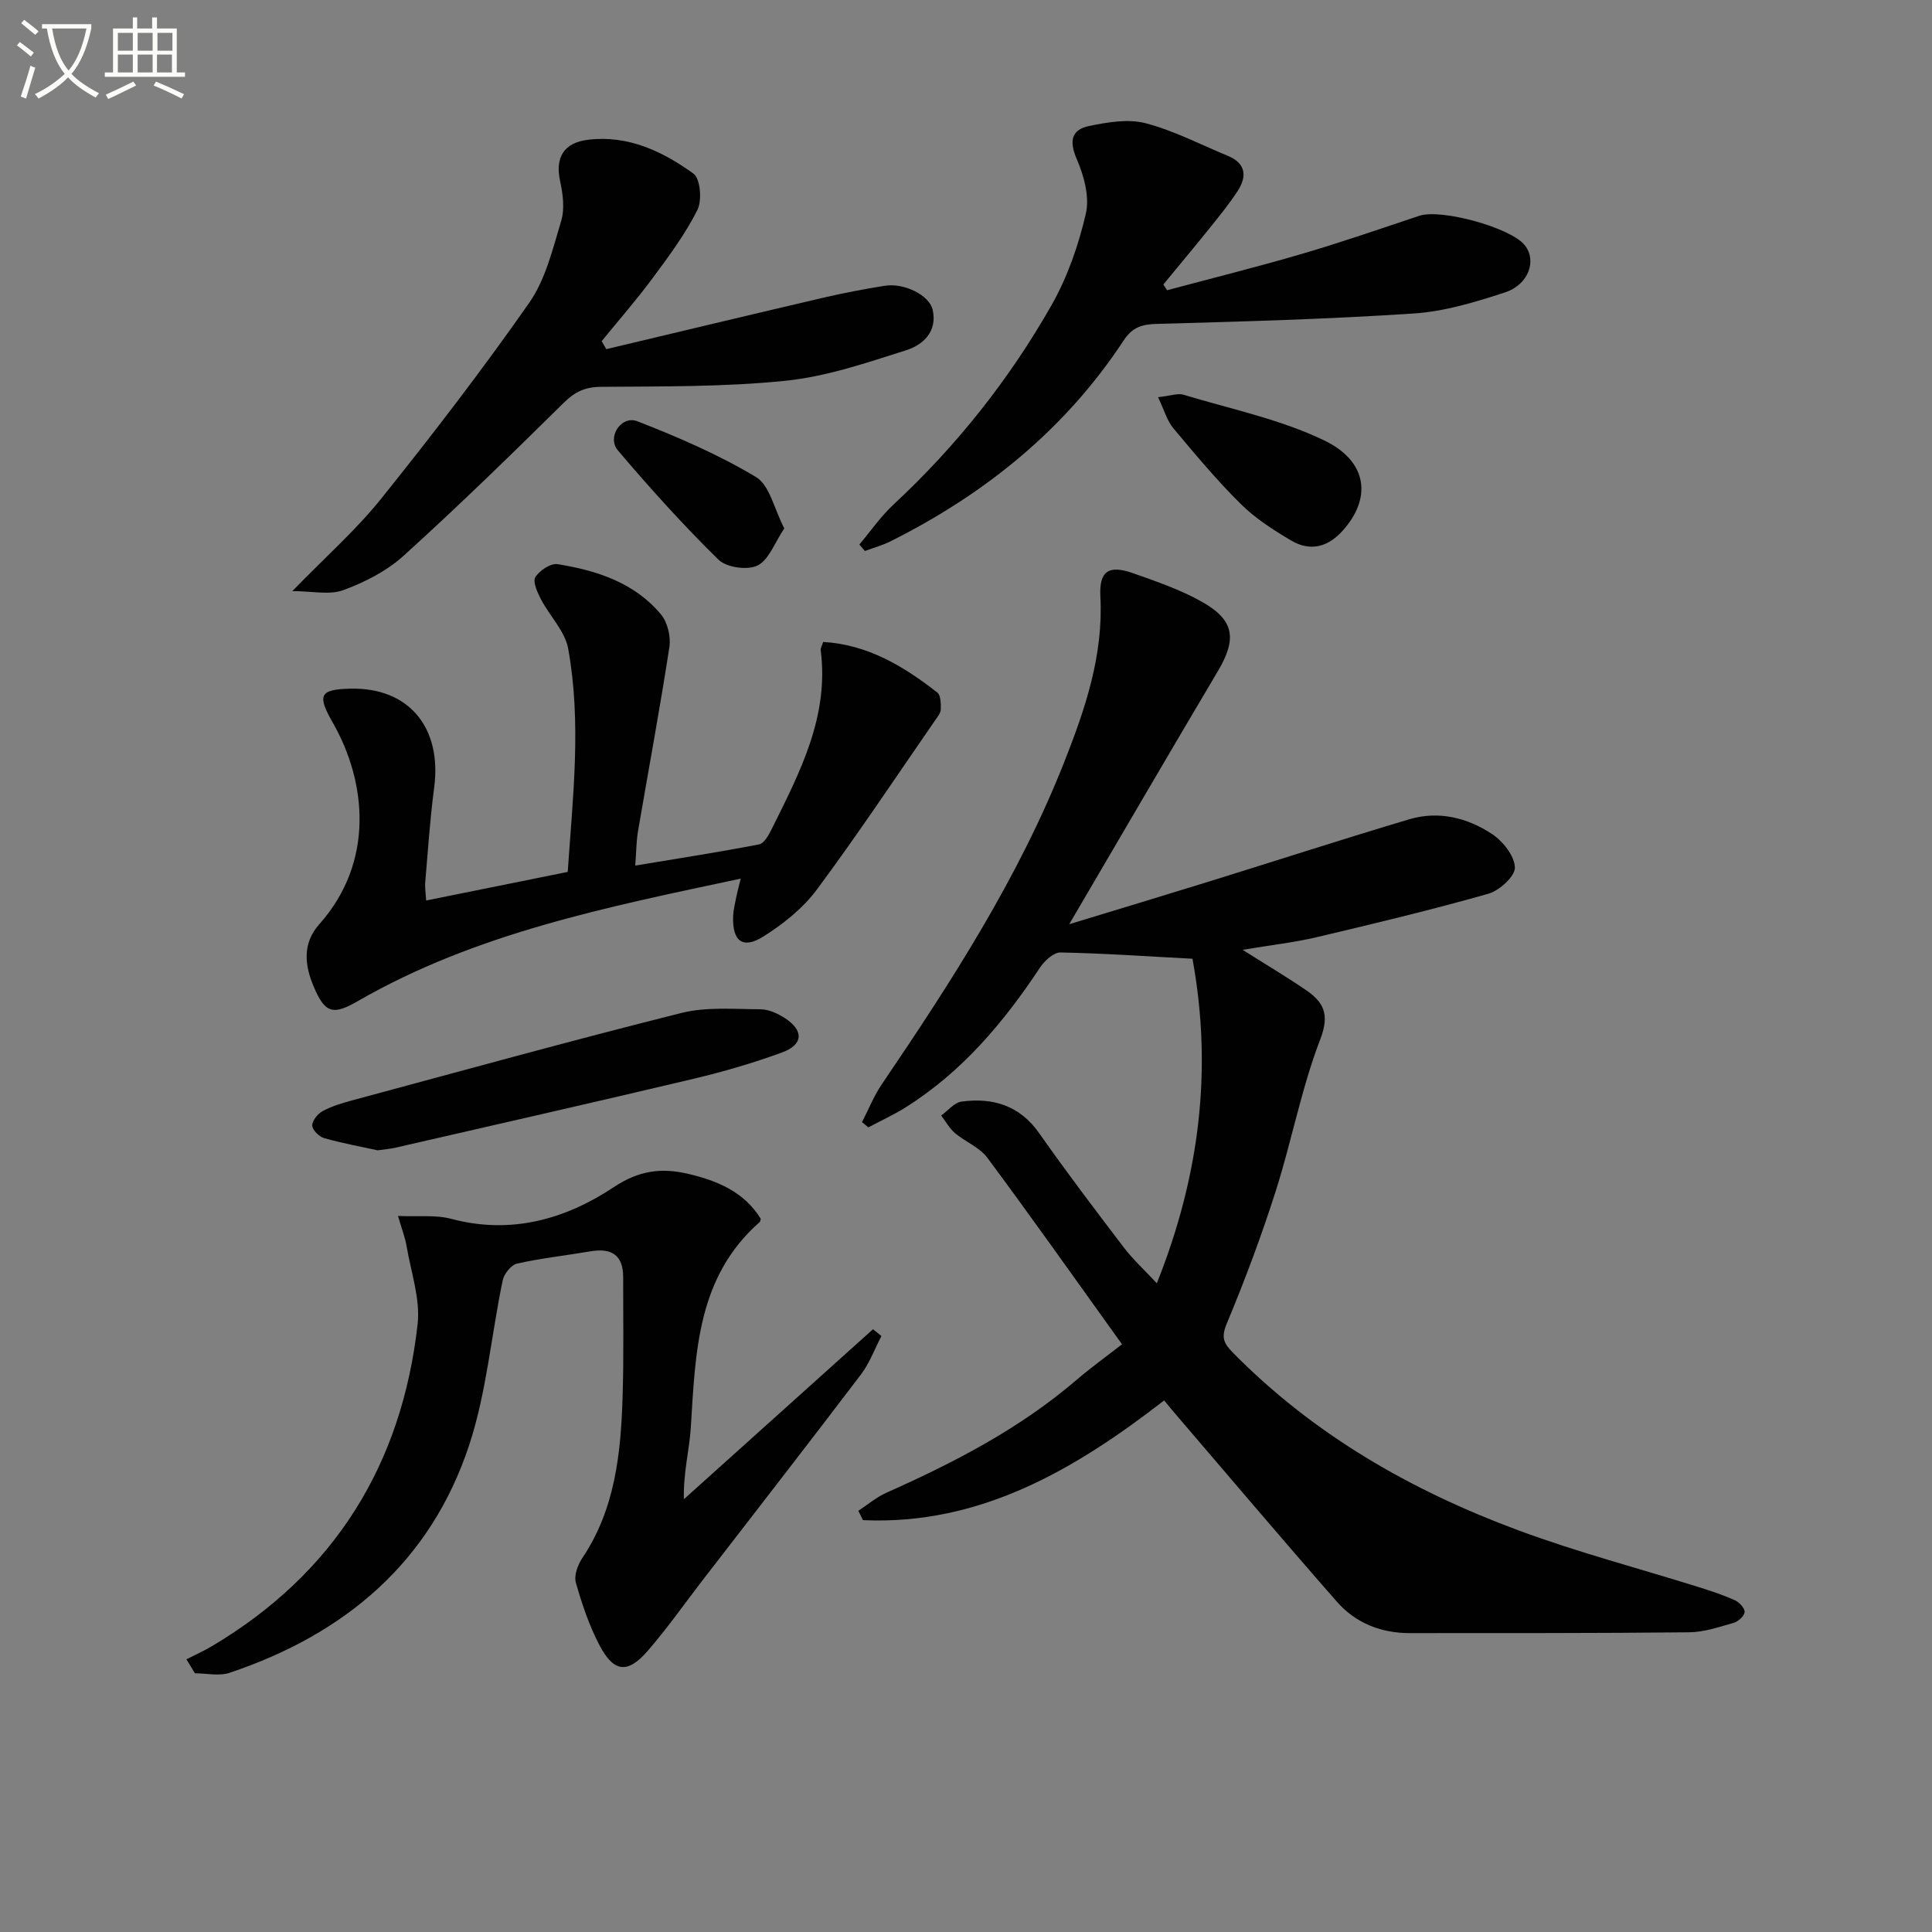
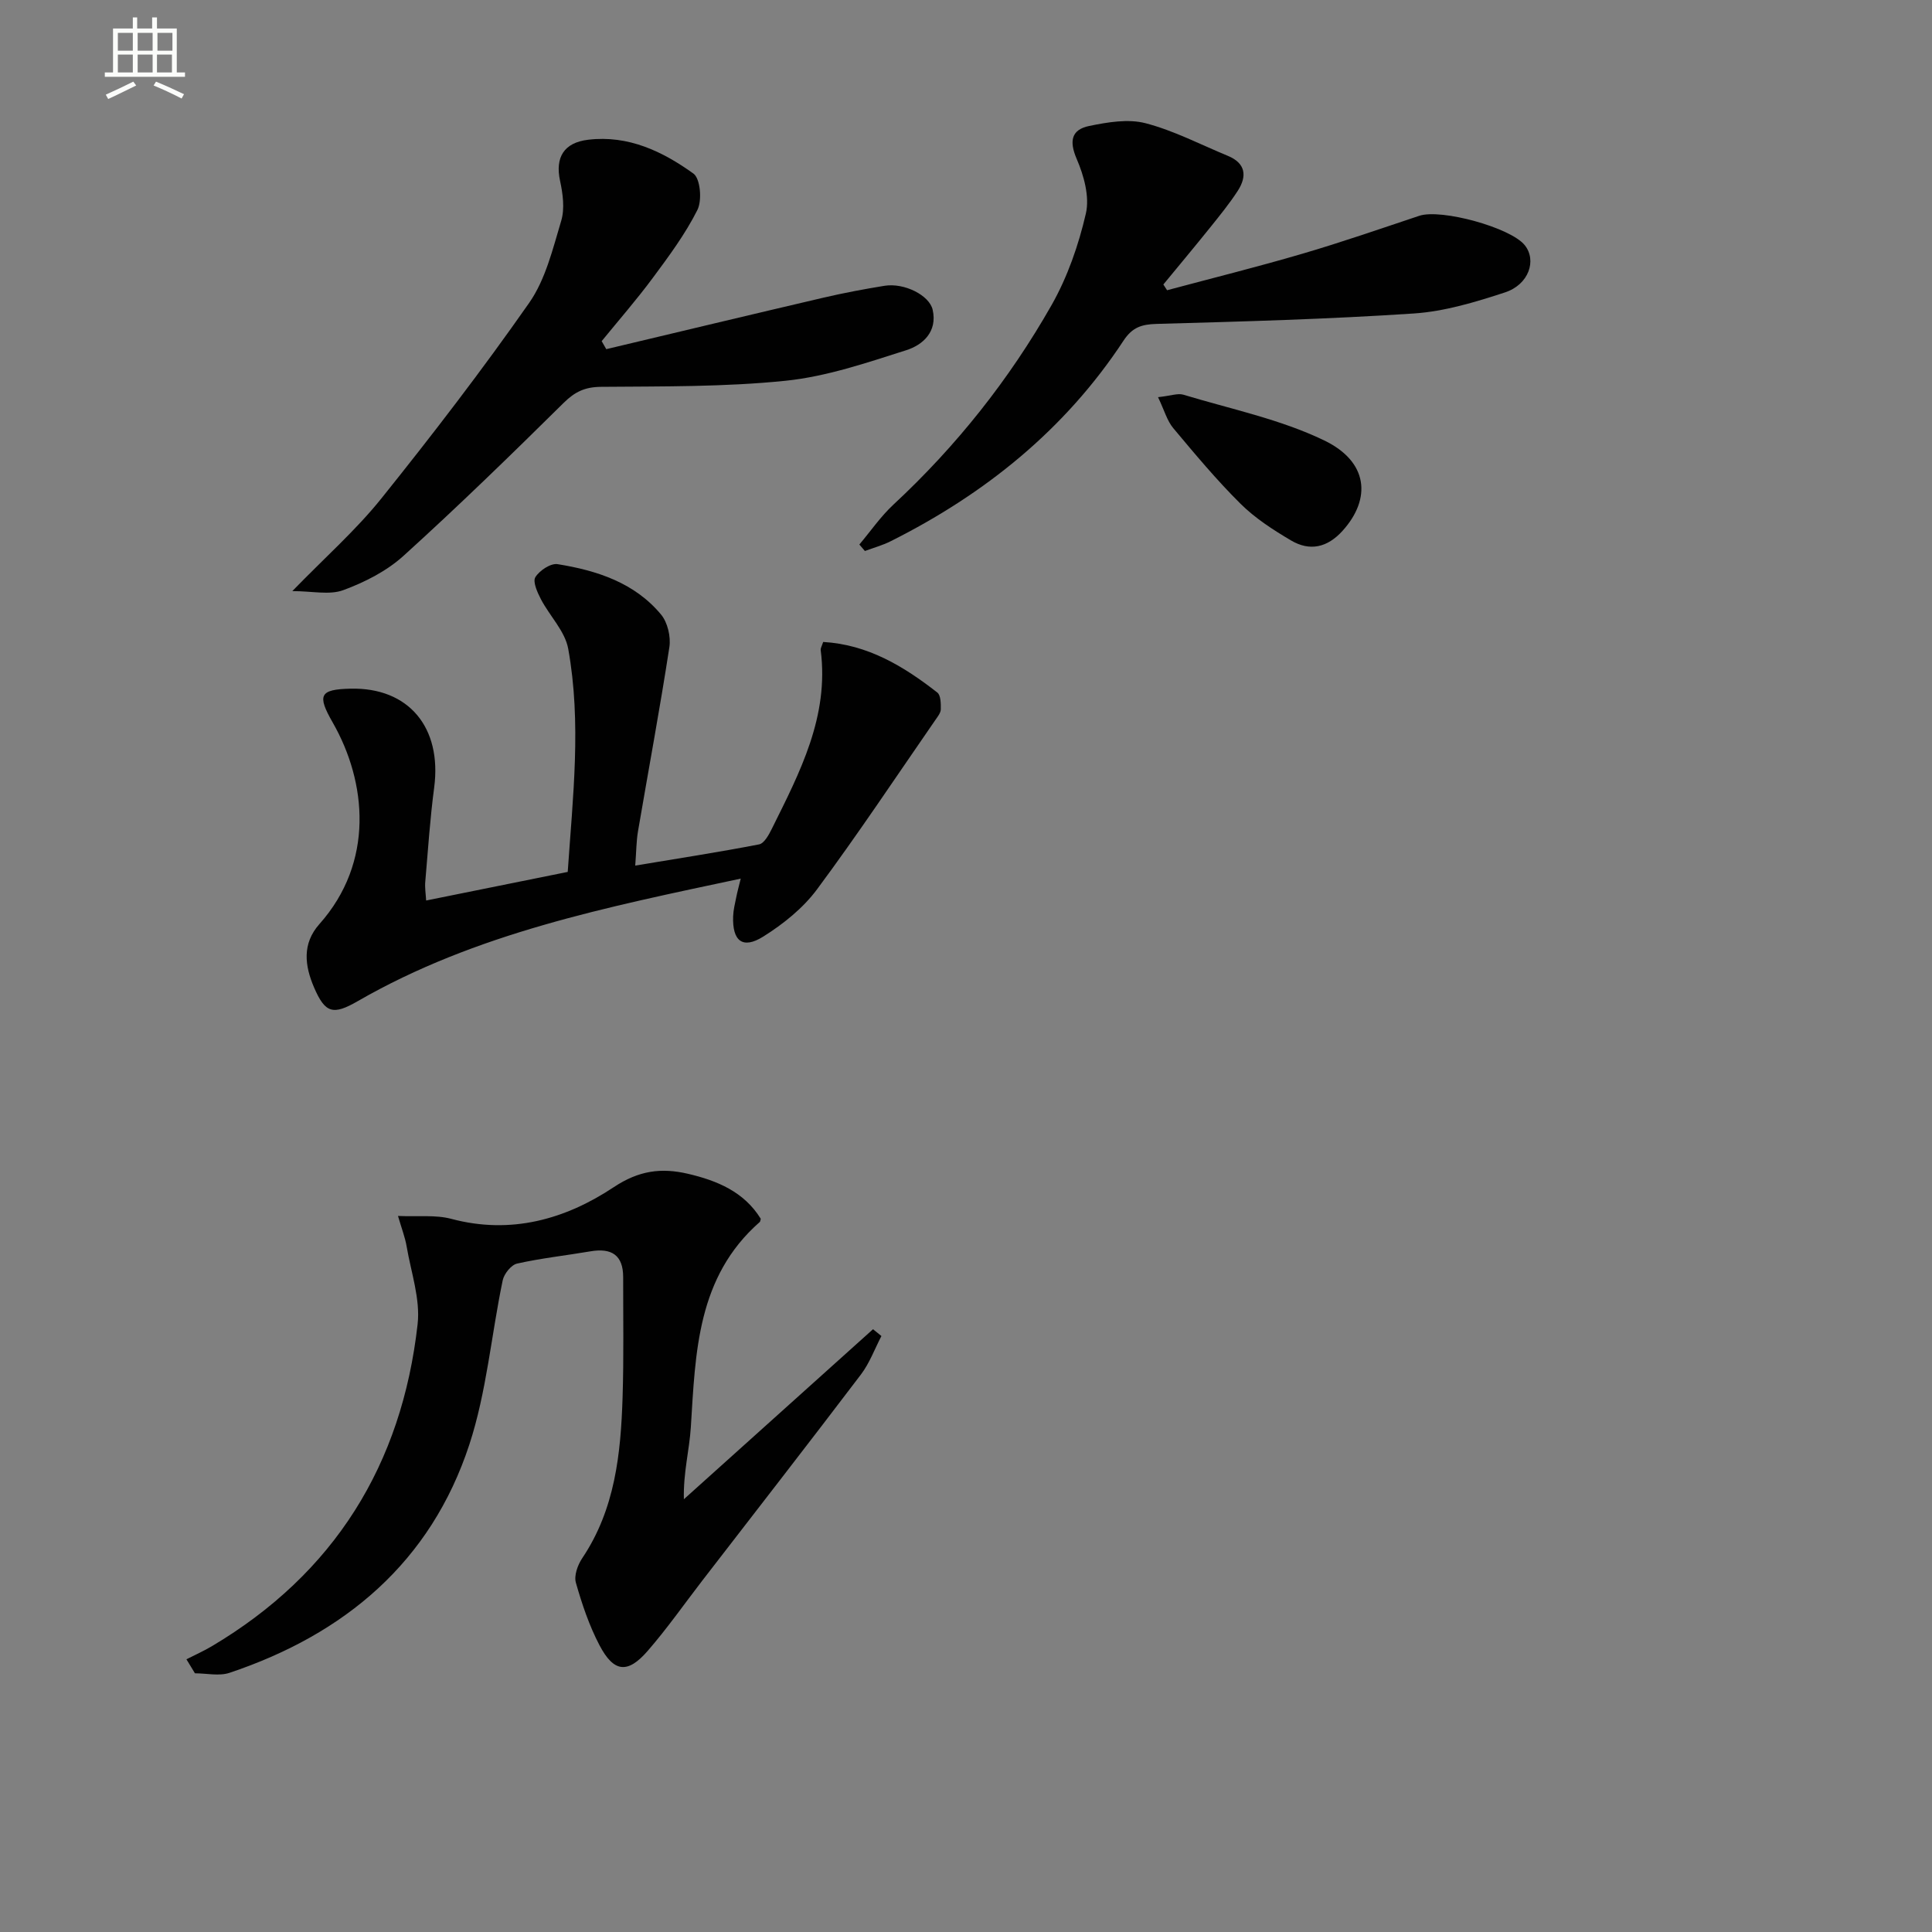
<svg xmlns="http://www.w3.org/2000/svg" enable-background="new 0 0 400 400" viewBox="0 0 400 400">
  <rect x="0" y="0" width="400" height="400" fill="#808080" stroke="none" />
-   <path d="m6.4 11.7c-1-.8-1.9-1.6-2.9-2.3l.6-.7c.9.7 1.9 1.4 2.9 2.2zm-2.1 8.3c.7-2.1 1.4-4.2 2-6.4.2.1.6.3 1 .4-.7 2.3-1.3 4.4-1.9 6.4zm3-12.8c-1.1-.9-2.1-1.7-2.9-2.4l.6-.7c1 .8 2 1.5 3 2.4zm1.4-1.3v-.9h10.2v.9c-.9 4.2-2.3 7.3-4.1 9.4 1.3 1.4 3.2 2.7 5.7 4-.2.2-.4.5-.7.9-2.5-1.4-4.4-2.7-5.7-4.2-1.4 1.5-3.5 3-6.1 4.4 0 0 0 0-.1-.1-.3-.4-.5-.7-.7-.8 2.7-1.3 4.7-2.8 6.2-4.2-1.8-2.2-3-5.3-3.7-9.4zm9.2 0h-7.1c.6 3.8 1.7 6.7 3.4 8.7 1.7-2 2.9-4.8 3.7-8.7z" fill="#fbfcfa" />
  <path d="m31.6 3.6h.9v2.3h4.1v9.1h1.7v.9h-16.6v-.9h1.7v-9.1h4.1v-2.3h.9v2.3h3.1v-2.3zm-4 13.3.6.8c-1.9.9-3.8 1.9-5.8 2.8-.2-.3-.3-.6-.5-.9 2-.9 3.9-1.8 5.7-2.7zm-3.2-10.1v3.7h3.1v-3.7zm0 4.5v3.7h3.1v-3.7zm4.1-4.5v3.7h3.1v-3.7zm0 4.5v3.7h3.1v-3.7zm9.1 9.1c-2.1-1.1-4.1-2-5.8-2.7l.5-.8c2.2.9 4.1 1.8 5.8 2.6zm-1.9-13.6h-3.1v3.7h3.1zm-3.2 4.5v3.7h3.1v-3.7z" fill="#fbfcfa" />
  <g fill="#010101">
-     <path d="m257.27 196.65c4.95 3.13 9.06 5.57 13.01 8.26 3.72 2.52 5.09 5.02 3.07 10.26-3.91 10.16-5.91 21.04-9.23 31.45-2.96 9.28-6.38 18.44-10.14 27.43-1.16 2.78-.67 4.01 1.15 5.87 16.77 17.09 37.02 28.68 59.21 36.91 12.26 4.55 24.97 7.88 37.47 11.8 2.53.79 5.06 1.63 7.47 2.73.88.4 2.01 1.69 1.92 2.43-.1.84-1.34 1.94-2.29 2.21-3.01.86-6.11 1.92-9.19 1.95-19.28.2-38.56.16-57.84.17-5.95 0-11.22-2.08-15.1-6.51-11.5-13.12-22.77-26.44-34.12-39.68-.43-.5-.84-1.02-1.63-1.99-18.49 14.32-38.11 25.88-62.37 24.79-.32-.65-.63-1.29-.95-1.94 1.94-1.27 3.75-2.82 5.84-3.75 14.03-6.25 27.58-13.26 39.33-23.34 2.91-2.5 6.03-4.74 9.42-7.38-10-13.92-18.79-26.39-27.89-38.63-1.61-2.16-4.56-3.29-6.7-5.1-1.15-.98-1.91-2.41-2.85-3.64 1.41-1 2.72-2.68 4.23-2.88 6.5-.86 12.03.79 16.08 6.57 5.63 8.02 11.56 15.84 17.5 23.63 1.88 2.47 4.21 4.6 6.84 7.42 8.9-22.29 11.56-44.37 7.38-67.19-9.44-.5-18.38-1.13-27.33-1.3-1.42-.03-3.32 1.73-4.26 3.16-7.52 11.35-16.16 21.6-27.82 28.92-2.46 1.55-5.13 2.76-7.7 4.13-.44-.36-.87-.72-1.31-1.09 1.36-2.63 2.46-5.43 4.11-7.85 14.4-21.22 28.3-42.73 37.77-66.72 4.33-10.97 8.11-22.08 7.47-34.23-.28-5.34 1.74-6.63 6.84-4.82 4.83 1.71 9.76 3.4 14.19 5.9 6.75 3.8 7.26 7.67 3.3 14.35-10.09 17-20.04 34.09-30.78 52.4 10.56-3.22 19.81-6.01 29.05-8.87 13.79-4.28 27.53-8.74 41.37-12.86 6.07-1.81 12.04-.31 17.15 3.08 2.24 1.49 4.65 4.53 4.7 6.92.04 1.82-3.2 4.77-5.49 5.42-11.77 3.34-23.69 6.2-35.61 9.01-4.65 1.09-9.42 1.62-15.27 2.6z" />
    <path d="m38.6 343.54c1.76-.9 3.58-1.71 5.28-2.72 25.37-15.07 39.32-37.6 42.58-66.65.59-5.22-1.36-10.75-2.27-16.11-.32-1.89-1.04-3.72-1.79-6.31 4.16.19 7.77-.27 11.03.6 12.36 3.3 23.63.09 33.64-6.56 5.21-3.46 9.84-4.05 15.32-2.78 6.11 1.42 11.68 3.75 15.12 9.33-.1.35-.1.56-.21.66-13 11.41-13.3 27.02-14.27 42.49-.3 4.73-1.58 9.4-1.44 14.91 13.05-11.73 26.11-23.46 39.16-35.2l1.74 1.41c-1.4 2.68-2.46 5.63-4.27 8-10.86 14.3-21.88 28.47-32.85 42.68-3.75 4.87-7.29 9.93-11.31 14.55-4.12 4.73-6.98 4.42-9.93-1.19-2.14-4.07-3.64-8.54-4.9-12.97-.42-1.46.37-3.66 1.3-5.05 6.82-10.14 8-21.66 8.37-33.35.26-8.28.11-16.57.12-24.85.01-4.6-2.43-6.09-6.74-5.36-5.07.86-10.21 1.42-15.22 2.54-1.22.27-2.7 2.12-2.98 3.47-2.37 11.33-3.33 23.1-6.91 34.01-7.98 24.32-25.77 39.25-49.65 47.25-2.15.72-4.76.1-7.16.1-.59-.98-1.17-1.94-1.76-2.9z" />
    <path d="m88.23 186.44c9.8-1.98 19.37-3.91 29.31-5.92 1.05-15.44 2.88-30.86.1-46.21-.66-3.63-3.83-6.77-5.65-10.25-.73-1.41-1.73-3.61-1.15-4.56.85-1.38 3.17-2.92 4.59-2.7 8.14 1.31 15.95 3.83 21.44 10.44 1.35 1.63 2.04 4.58 1.72 6.72-1.96 12.75-4.33 25.44-6.5 38.15-.35 2.08-.35 4.22-.57 7.1 8.83-1.47 17.26-2.77 25.64-4.39 1.07-.21 2.04-2.01 2.66-3.27 5.78-11.64 11.86-23.21 10.1-36.92-.06-.44.26-.93.51-1.72 9.22.53 16.67 5.03 23.64 10.48.72.57.73 2.3.71 3.48-.02.74-.65 1.51-1.12 2.19-8.12 11.74-16.02 23.64-24.52 35.09-2.89 3.89-6.97 7.16-11.12 9.76-4.27 2.68-6.43.92-6.23-4.23.05-1.31.38-2.61.64-3.9.21-1.07.5-2.12.93-3.87-27.71 5.9-54.86 11.29-79.28 25.36-5.1 2.94-6.75 2.56-9.07-2.86-1.92-4.48-2.5-9.02 1.12-13.09 11.39-12.8 9.84-29.35 2.75-41.74-3.25-5.67-2.72-6.85 3.68-7 12.04-.29 18.97 8.02 17.33 20.48-.85 6.42-1.28 12.9-1.83 19.35-.14 1.32.09 2.64.17 4.03z" />
    <path d="m177.92 112.74c2.34-2.78 4.43-5.83 7.07-8.28 13.03-12.11 23.98-25.9 32.73-41.3 3.3-5.82 5.59-12.42 7.1-18.96.8-3.47-.41-7.84-1.9-11.29-1.6-3.72-1.1-6.07 2.58-6.83 3.8-.78 8.05-1.51 11.67-.57 5.87 1.53 11.39 4.42 17.05 6.76 3.7 1.53 4 4.21 2.05 7.23-1.71 2.64-3.71 5.09-5.68 7.55-3.2 3.98-6.48 7.9-9.73 11.85.26.4.52.79.77 1.19 9.36-2.51 18.76-4.84 28.05-7.57 8.12-2.38 16.13-5.16 24.16-7.84 4.51-1.51 18.9 2.42 21.84 6.08 2.53 3.15.85 8.16-4.09 9.78-6.11 2-12.47 3.93-18.83 4.36-17.73 1.18-35.51 1.67-53.27 2.16-3.13.09-5.05.69-6.88 3.47-12.1 18.4-28.66 31.73-48.21 41.53-1.69.85-3.55 1.35-5.33 2.02-.39-.45-.77-.89-1.15-1.34z" />
    <path d="m125.52 72.29c14.97-3.56 29.93-7.15 44.92-10.65 4.19-.98 8.44-1.78 12.69-2.47 4.07-.66 9.29 1.95 9.97 4.97 1.02 4.55-2.04 7.28-5.48 8.37-8.18 2.6-16.5 5.45-24.96 6.32-12.66 1.3-25.48 1.15-38.24 1.26-3.31.03-5.4 1.02-7.72 3.32-10.88 10.75-21.84 21.42-33.17 31.68-3.48 3.15-8.01 5.45-12.45 7.09-2.86 1.06-6.43.2-10.56.2 6.82-7.02 13.18-12.63 18.42-19.16 10.6-13.21 20.93-26.66 30.63-40.53 3.39-4.86 4.88-11.17 6.63-17 .75-2.52.33-5.6-.25-8.27-1.03-4.82.77-7.89 5.84-8.49 8.29-.99 15.4 2.42 21.78 7.01 1.43 1.03 1.82 5.55.82 7.53-2.51 5-5.91 9.58-9.26 14.1-3.33 4.49-7.02 8.72-10.56 13.06.31.55.63 1.11.95 1.66z" />
-     <path d="m78.18 238.16c-3.36-.74-7.28-1.45-11.09-2.53-1.03-.29-2.41-1.67-2.44-2.59-.03-1 1.11-2.43 2.12-2.98 1.86-1.01 3.96-1.65 6.03-2.21 22.74-6.12 45.45-12.41 68.29-18.13 5.19-1.3 10.89-.78 16.35-.76 1.7.01 3.58.87 5.06 1.83 3.96 2.57 3.83 5.5-.61 7.12-5.91 2.16-12 3.94-18.12 5.4-20.65 4.9-41.36 9.59-62.04 14.34-.98.21-1.98.29-3.55.51z" />
    <path d="m239.76 82.23c2.68-.29 4.1-.86 5.25-.51 9.8 2.97 20.05 5.07 29.18 9.48 9.08 4.39 9.78 12.04 3.78 18.69-3.16 3.5-6.8 4.3-10.7 1.99-3.7-2.19-7.42-4.59-10.44-7.59-4.95-4.91-9.44-10.3-13.92-15.65-1.28-1.53-1.83-3.65-3.15-6.41z" />
-     <path d="m162.38 109.4c-2.02 2.99-3.19 6.52-5.54 7.68-2.07 1.03-6.43.42-8.08-1.2-7.32-7.18-14.21-14.82-20.84-22.64-2.32-2.74.72-7.31 4.04-6.02 8.43 3.28 16.84 6.92 24.57 11.55 2.83 1.7 3.75 6.62 5.85 10.63z" />
  </g>
</svg>